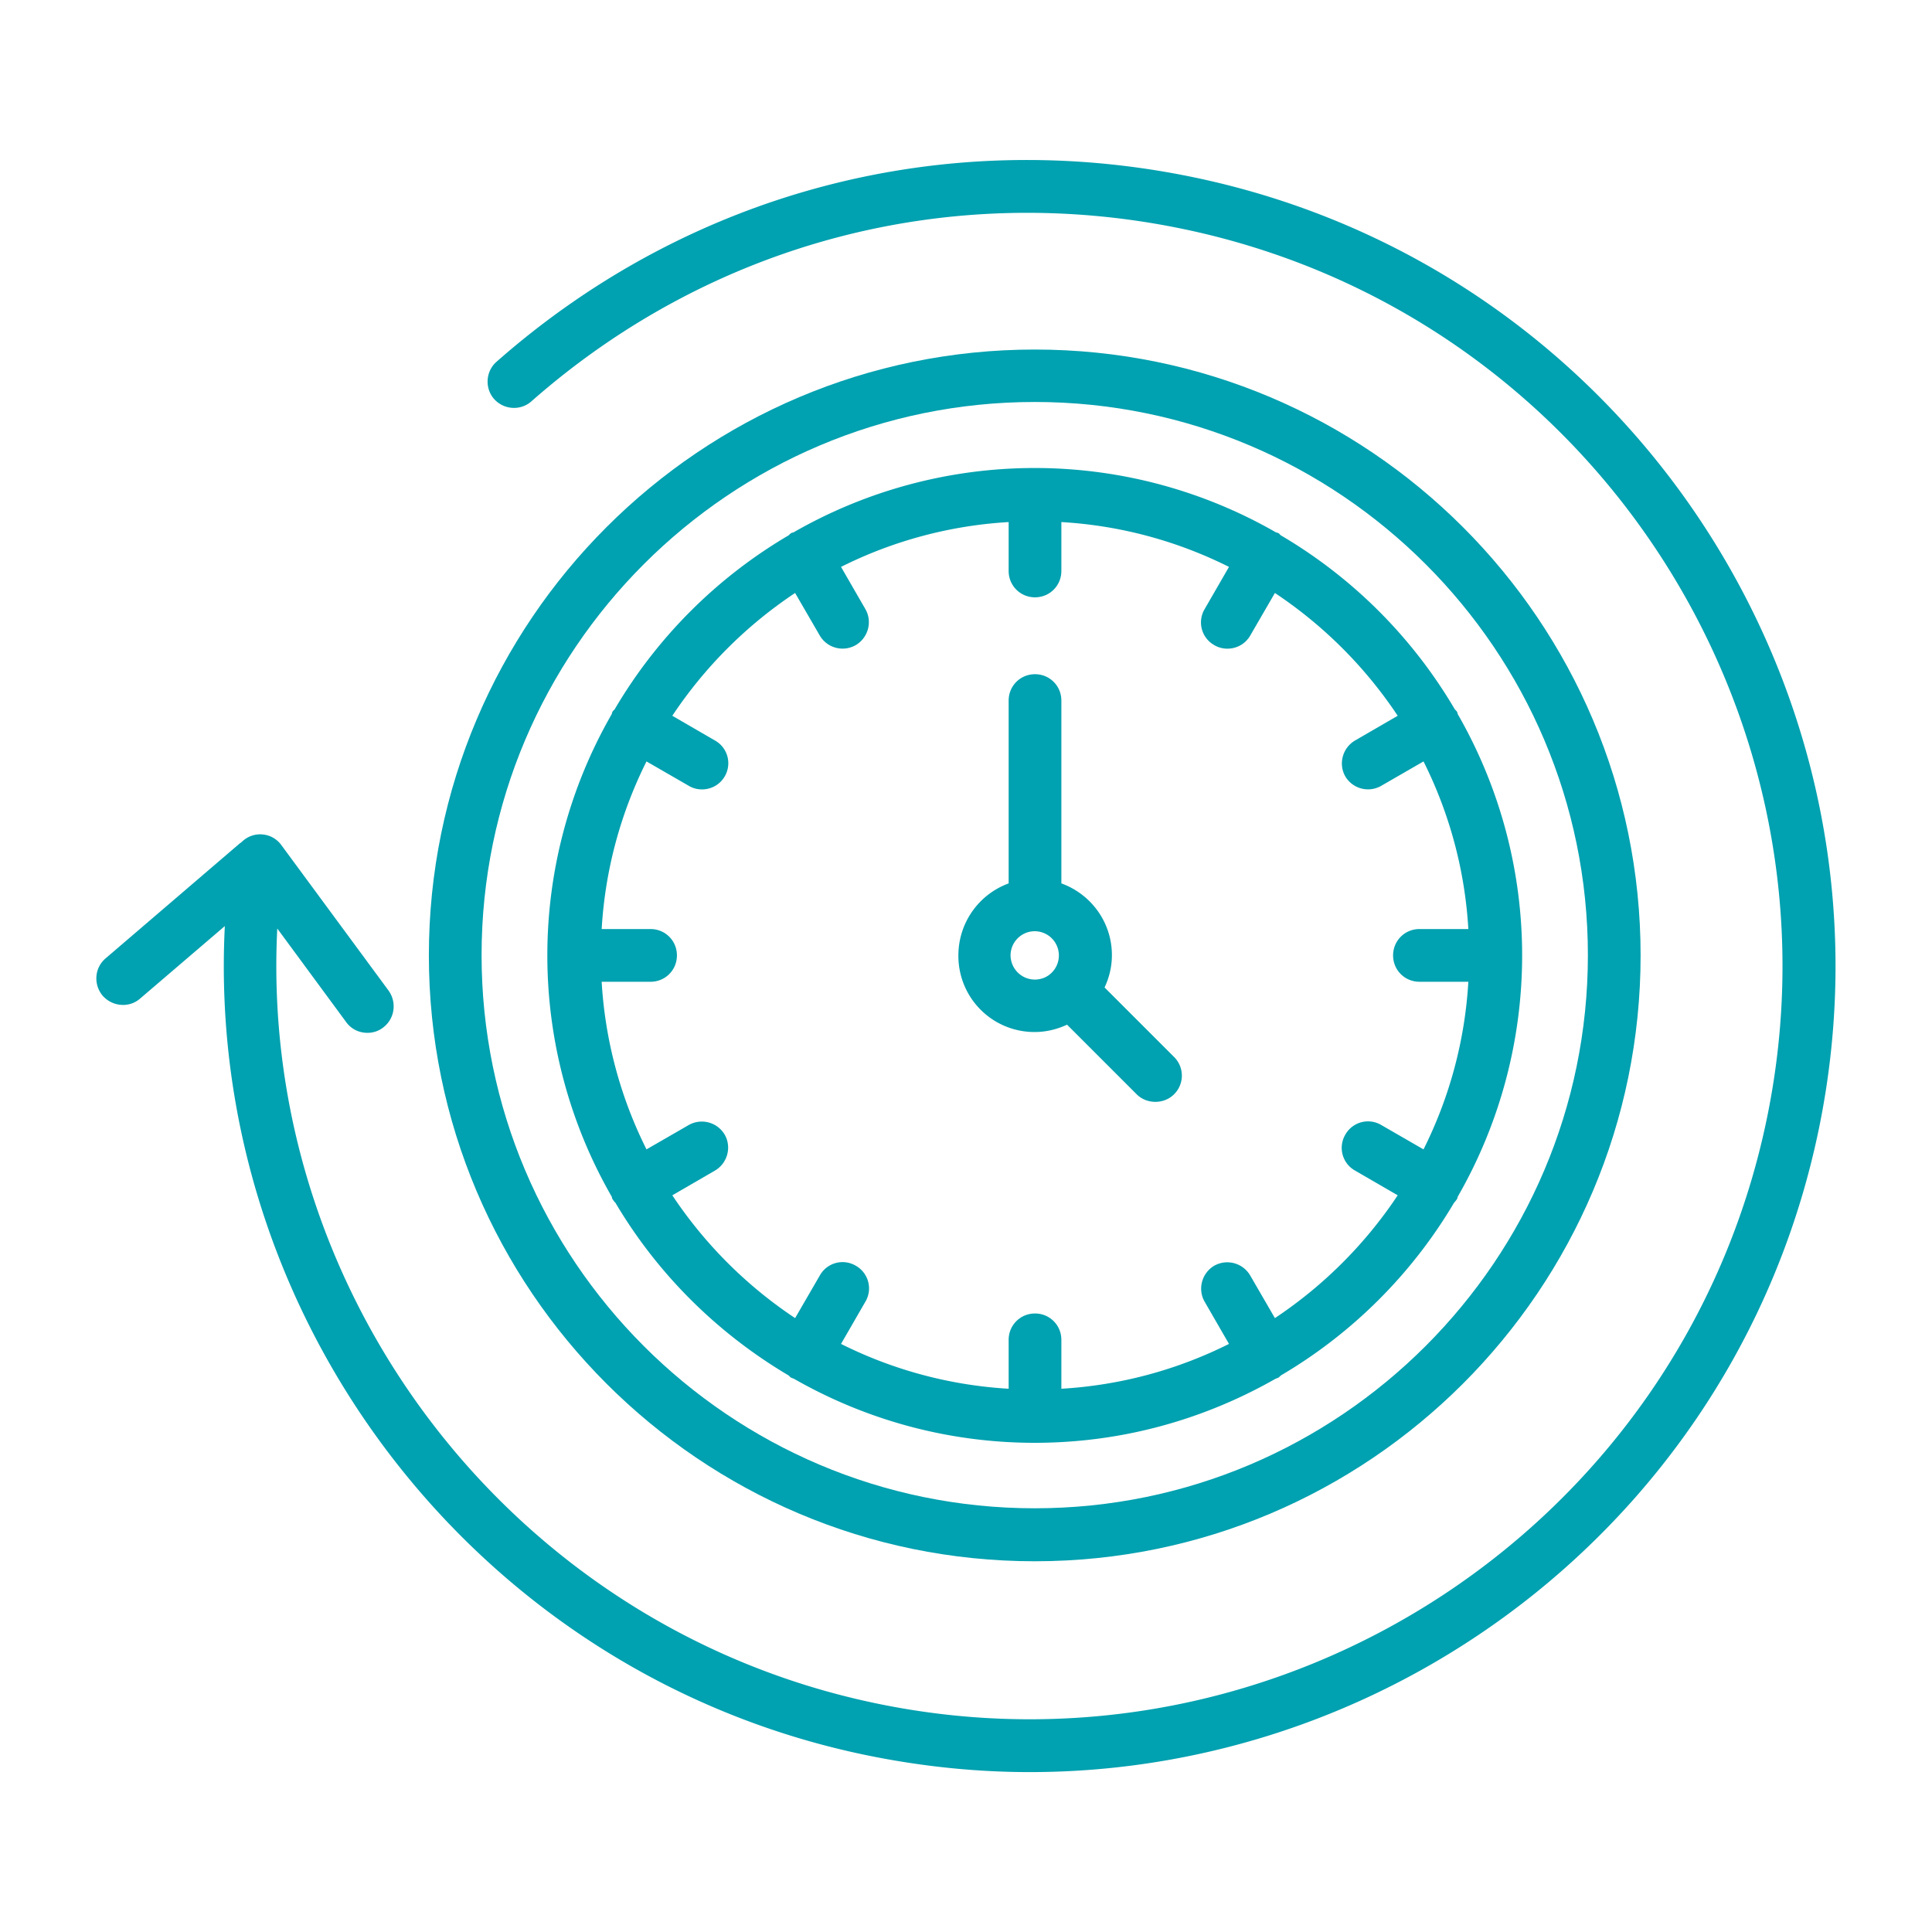
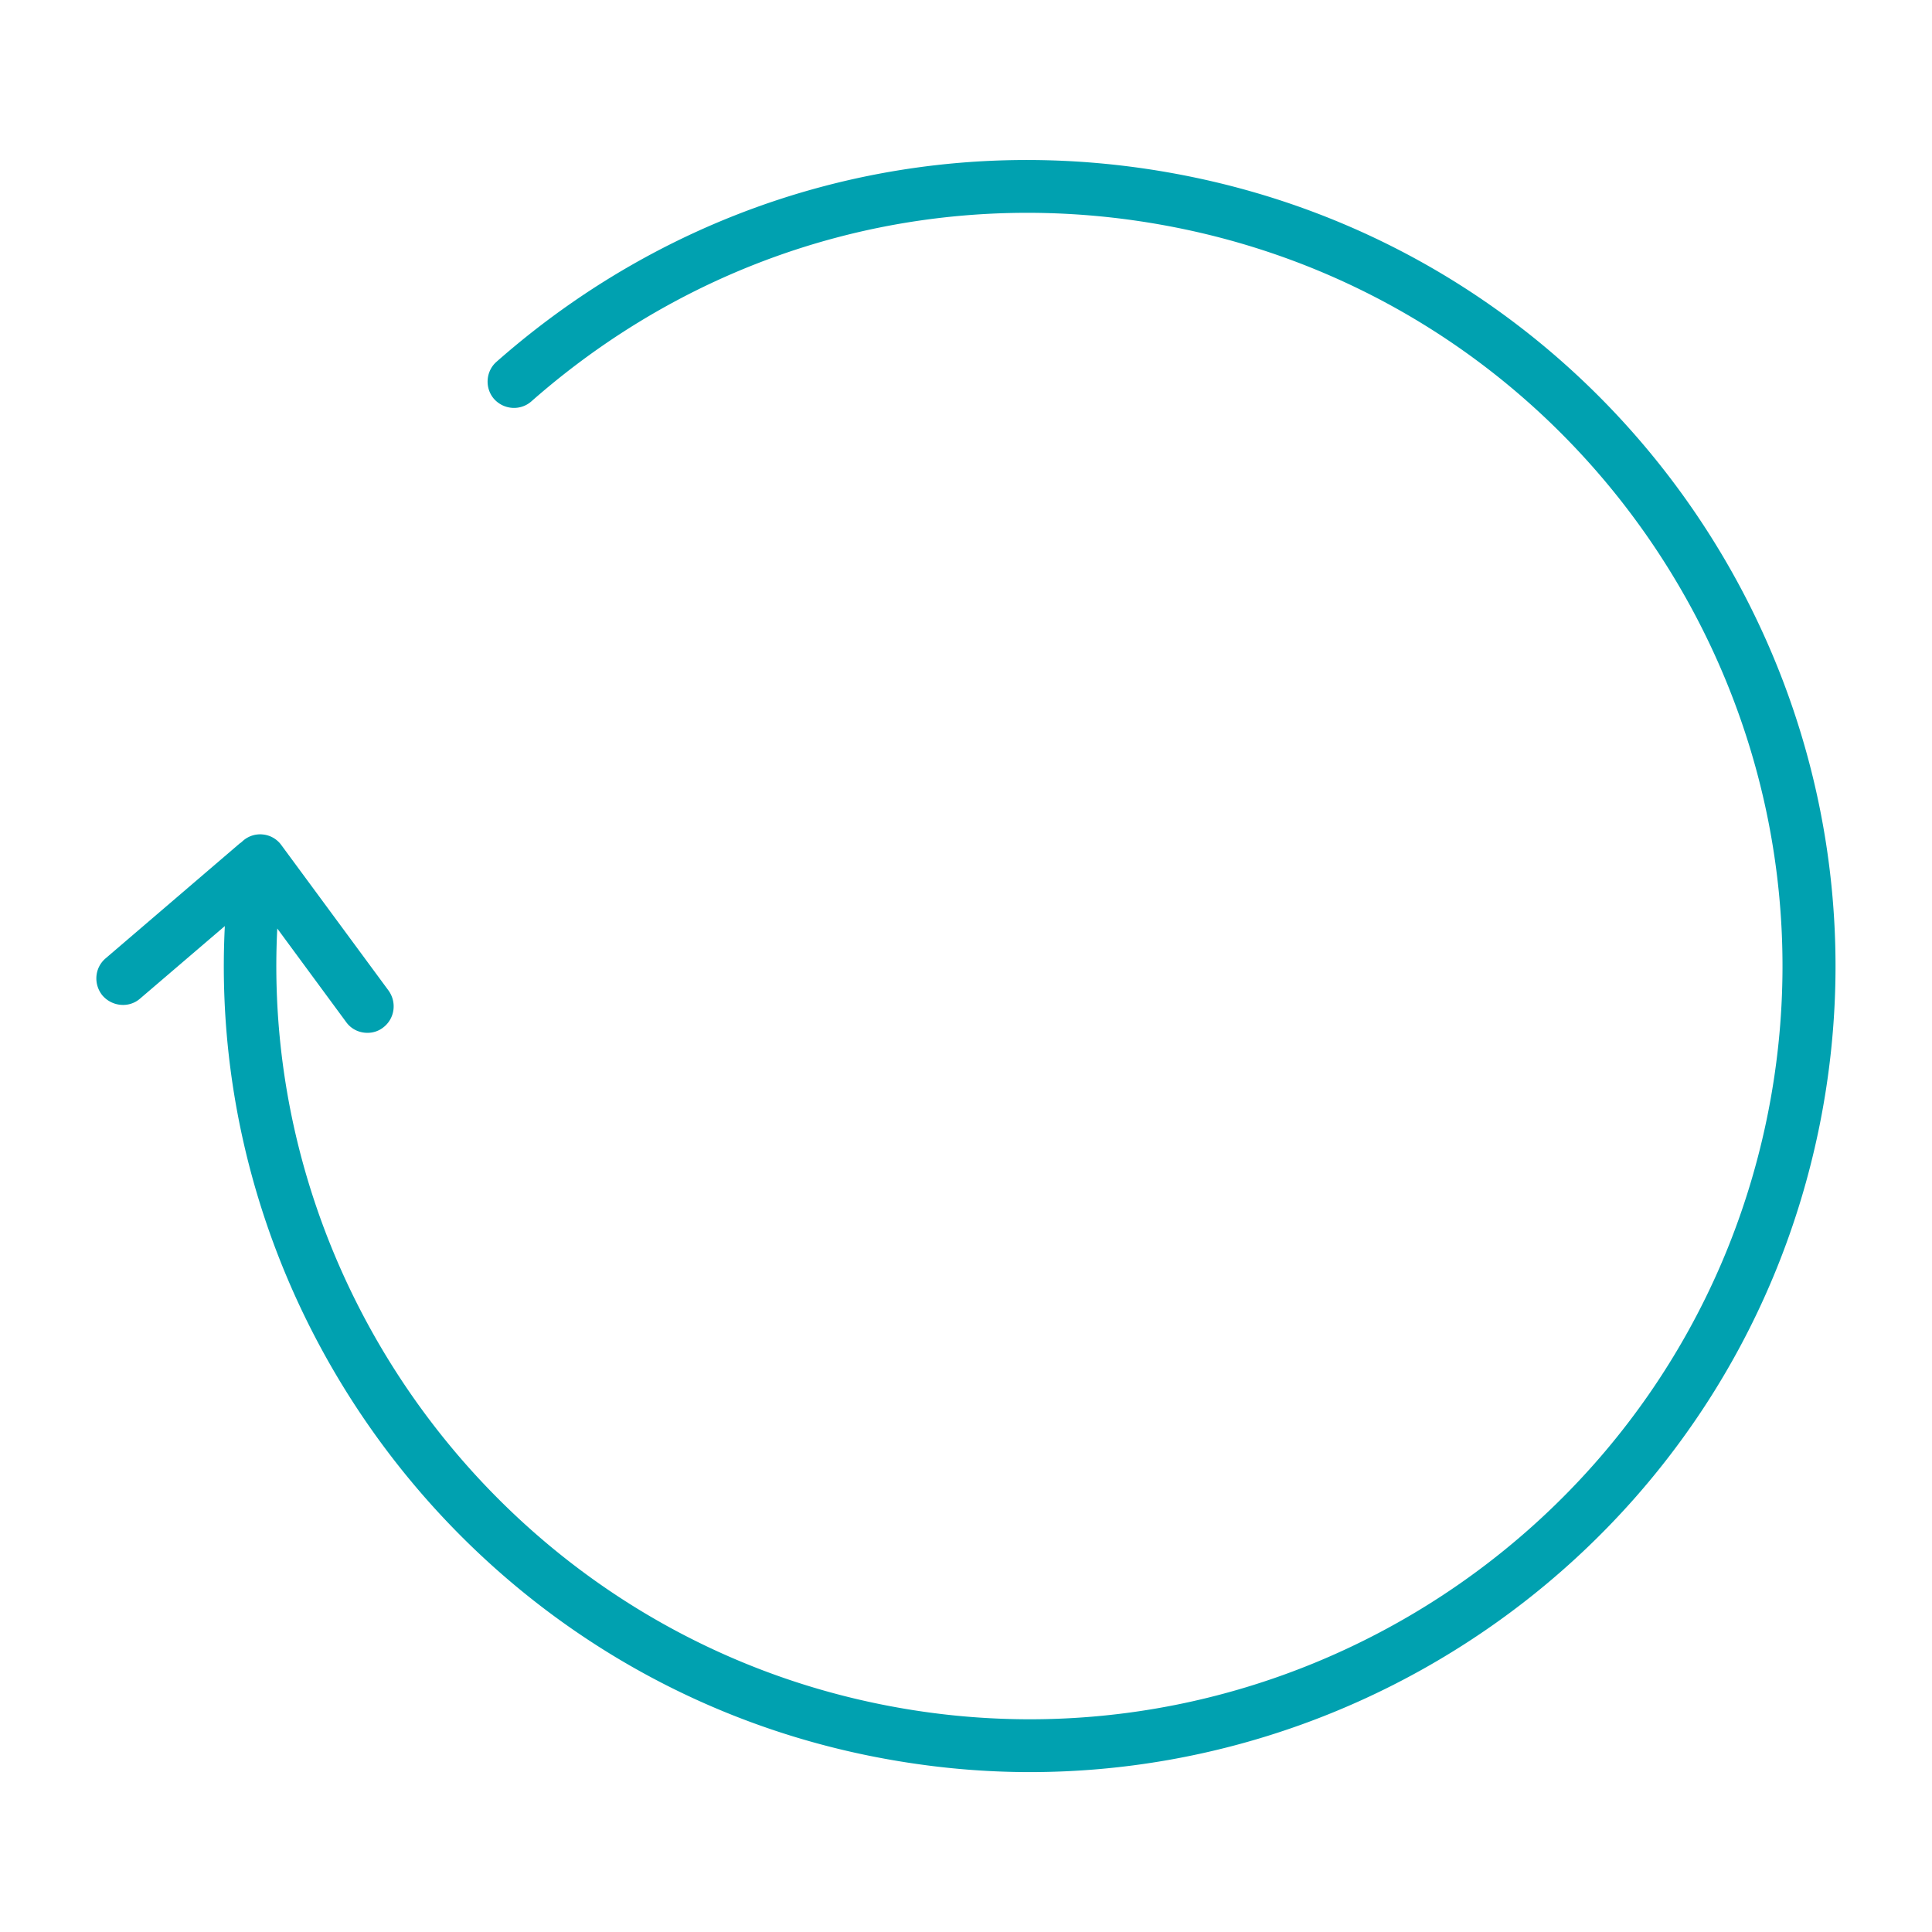
<svg xmlns="http://www.w3.org/2000/svg" version="1.1" width="512" height="512" x="0" y="0" viewBox="0 0 64 64" style="enable-background:new 0 0 512 512" xml:space="preserve">
  <g transform="matrix(0.9,0,0,0.9,3.2,3.2)">
    <g fill="#010101">
-       <path d="M34.53 34.43c.42 0 .82-.1 1.19-.27l2.56 2.56c.19.19.44.28.69.28s.5-.09.69-.28c.38-.38.38-.99 0-1.37l-2.56-2.56c.17-.36.27-.76.27-1.19 0-1.22-.78-2.25-1.86-2.64v-6.73c0-.54-.43-.97-.97-.97s-.97.43-.97.97v6.73a2.82 2.82 0 0 0-1.85 2.64 2.798 2.798 0 0 0 2.81 2.83zm-.89-2.82c0-.49.4-.89.89-.89a.892.892 0 0 1 .64 1.51s-.01 0-.01.01c0 0 0 .01-.01.01-.16.16-.38.25-.62.25a.898.898 0 0 1-.89-.89z" fill="#00a1b0" opacity="1" data-original="#010101" />
-       <path d="M19.1 40.72c1.55 2.62 3.75 4.8 6.37 6.35.03.02.05.06.09.08s.08.03.12.05c2.61 1.49 5.63 2.35 8.85 2.35s6.23-.86 8.85-2.35c.04-.02.08-.03.12-.05.03-.02.06-.05.09-.08 2.62-1.54 4.82-3.73 6.37-6.35.04-.05.08-.09.11-.14.02-.03.02-.06.03-.09a17.823 17.823 0 0 0 0-17.76c-.01-.03-.01-.06-.03-.09s-.05-.06-.08-.09a18.003 18.003 0 0 0-6.4-6.4c-.03-.02-.05-.06-.09-.08-.03-.02-.06-.02-.09-.03a17.823 17.823 0 0 0-17.76 0c-.03.01-.06.01-.09.03s-.06.05-.09.08a18.003 18.003 0 0 0-6.4 6.4c-.02.03-.06.05-.08.09-.02.03-.02.06-.03.09a17.823 17.823 0 0 0 0 17.76c.01.03.01.06.03.09.03.05.07.1.11.14zm6.61-22.45.91 1.57a.972.972 0 0 0 1.32.35c.46-.27.62-.86.36-1.32l-.9-1.56a15.83 15.83 0 0 1 6.17-1.65v1.8c0 .54.43.97.97.97s.97-.43.97-.97v-1.8c2.21.13 4.29.71 6.17 1.65l-.9 1.56a.958.958 0 0 0 .36 1.32c.15.09.32.13.48.13.34 0 .66-.17.84-.48l.91-1.57a16.21 16.21 0 0 1 4.52 4.52l-1.57.91c-.46.27-.62.86-.36 1.32a.972.972 0 0 0 1.32.35l1.56-.9a15.83 15.83 0 0 1 1.65 6.17h-1.8c-.54 0-.97.43-.97.97s.43.97.97.97h1.8a15.83 15.83 0 0 1-1.65 6.17l-1.56-.9a.958.958 0 0 0-1.32.36.958.958 0 0 0 .36 1.32l1.57.91a16.21 16.21 0 0 1-4.52 4.52l-.91-1.57a.978.978 0 0 0-1.32-.36c-.46.27-.62.86-.36 1.32l.9 1.56a15.83 15.83 0 0 1-6.17 1.65v-1.8c0-.54-.43-.97-.97-.97s-.97.43-.97.97v1.8a15.83 15.83 0 0 1-6.17-1.65l.9-1.56a.958.958 0 0 0-.36-1.32.958.958 0 0 0-1.32.36l-.91 1.57a16.21 16.21 0 0 1-4.52-4.52l1.57-.91c.46-.27.62-.86.36-1.32a.978.978 0 0 0-1.32-.36l-1.56.9a15.83 15.83 0 0 1-1.65-6.17h1.8c.54 0 .97-.43.97-.97s-.43-.97-.97-.97h-1.8c.13-2.21.71-4.29 1.65-6.17l1.56.9c.15.09.32.13.48.13.34 0 .66-.17.84-.48a.958.958 0 0 0-.36-1.32l-1.57-.91a16.21 16.21 0 0 1 4.52-4.52z" fill="#00a1b0" opacity="1" data-original="#010101" />
-       <path d="M34.53 53.91c12.3 0 22.3-10 22.3-22.3s-10-22.3-22.3-22.3-22.3 10-22.3 22.3 10 22.3 22.3 22.3zm0-42.67c11.23 0 20.36 9.14 20.36 20.36s-9.14 20.36-20.36 20.36c-11.23 0-20.36-9.14-20.36-20.36s9.13-20.36 20.36-20.36z" fill="#00a1b0" opacity="1" data-original="#010101" />
      <path d="M40.38 2.97c-9.23-1.92-18.58.55-25.66 6.79-.4.35-.44.97-.09 1.37.36.4.97.44 1.37.09 6.62-5.83 15.36-8.14 23.98-6.35 14.96 3.11 24.6 17.82 21.49 32.78S43.65 62.26 28.69 59.14C15.28 56.35 5.97 44.07 6.65 30.62l2.54 3.45c.19.26.48.39.78.39.2 0 .4-.06.57-.19.43-.32.52-.92.21-1.36L6.8 27.55a.954.954 0 0 0-.67-.39.958.958 0 0 0-.74.23l-.09.08h-.01L.33 31.72c-.41.35-.45.96-.11 1.37.36.41.98.46 1.38.11l3.12-2.67c-.73 14.39 9.23 27.53 23.58 30.51 2.03.42 4.05.63 6.05.63 13.75 0 26.12-9.64 29.03-23.62 3.33-16.01-6.99-31.75-23-35.08z" fill="#00a1b0" opacity="1" data-original="#010101" />
    </g>
  </g>
</svg>